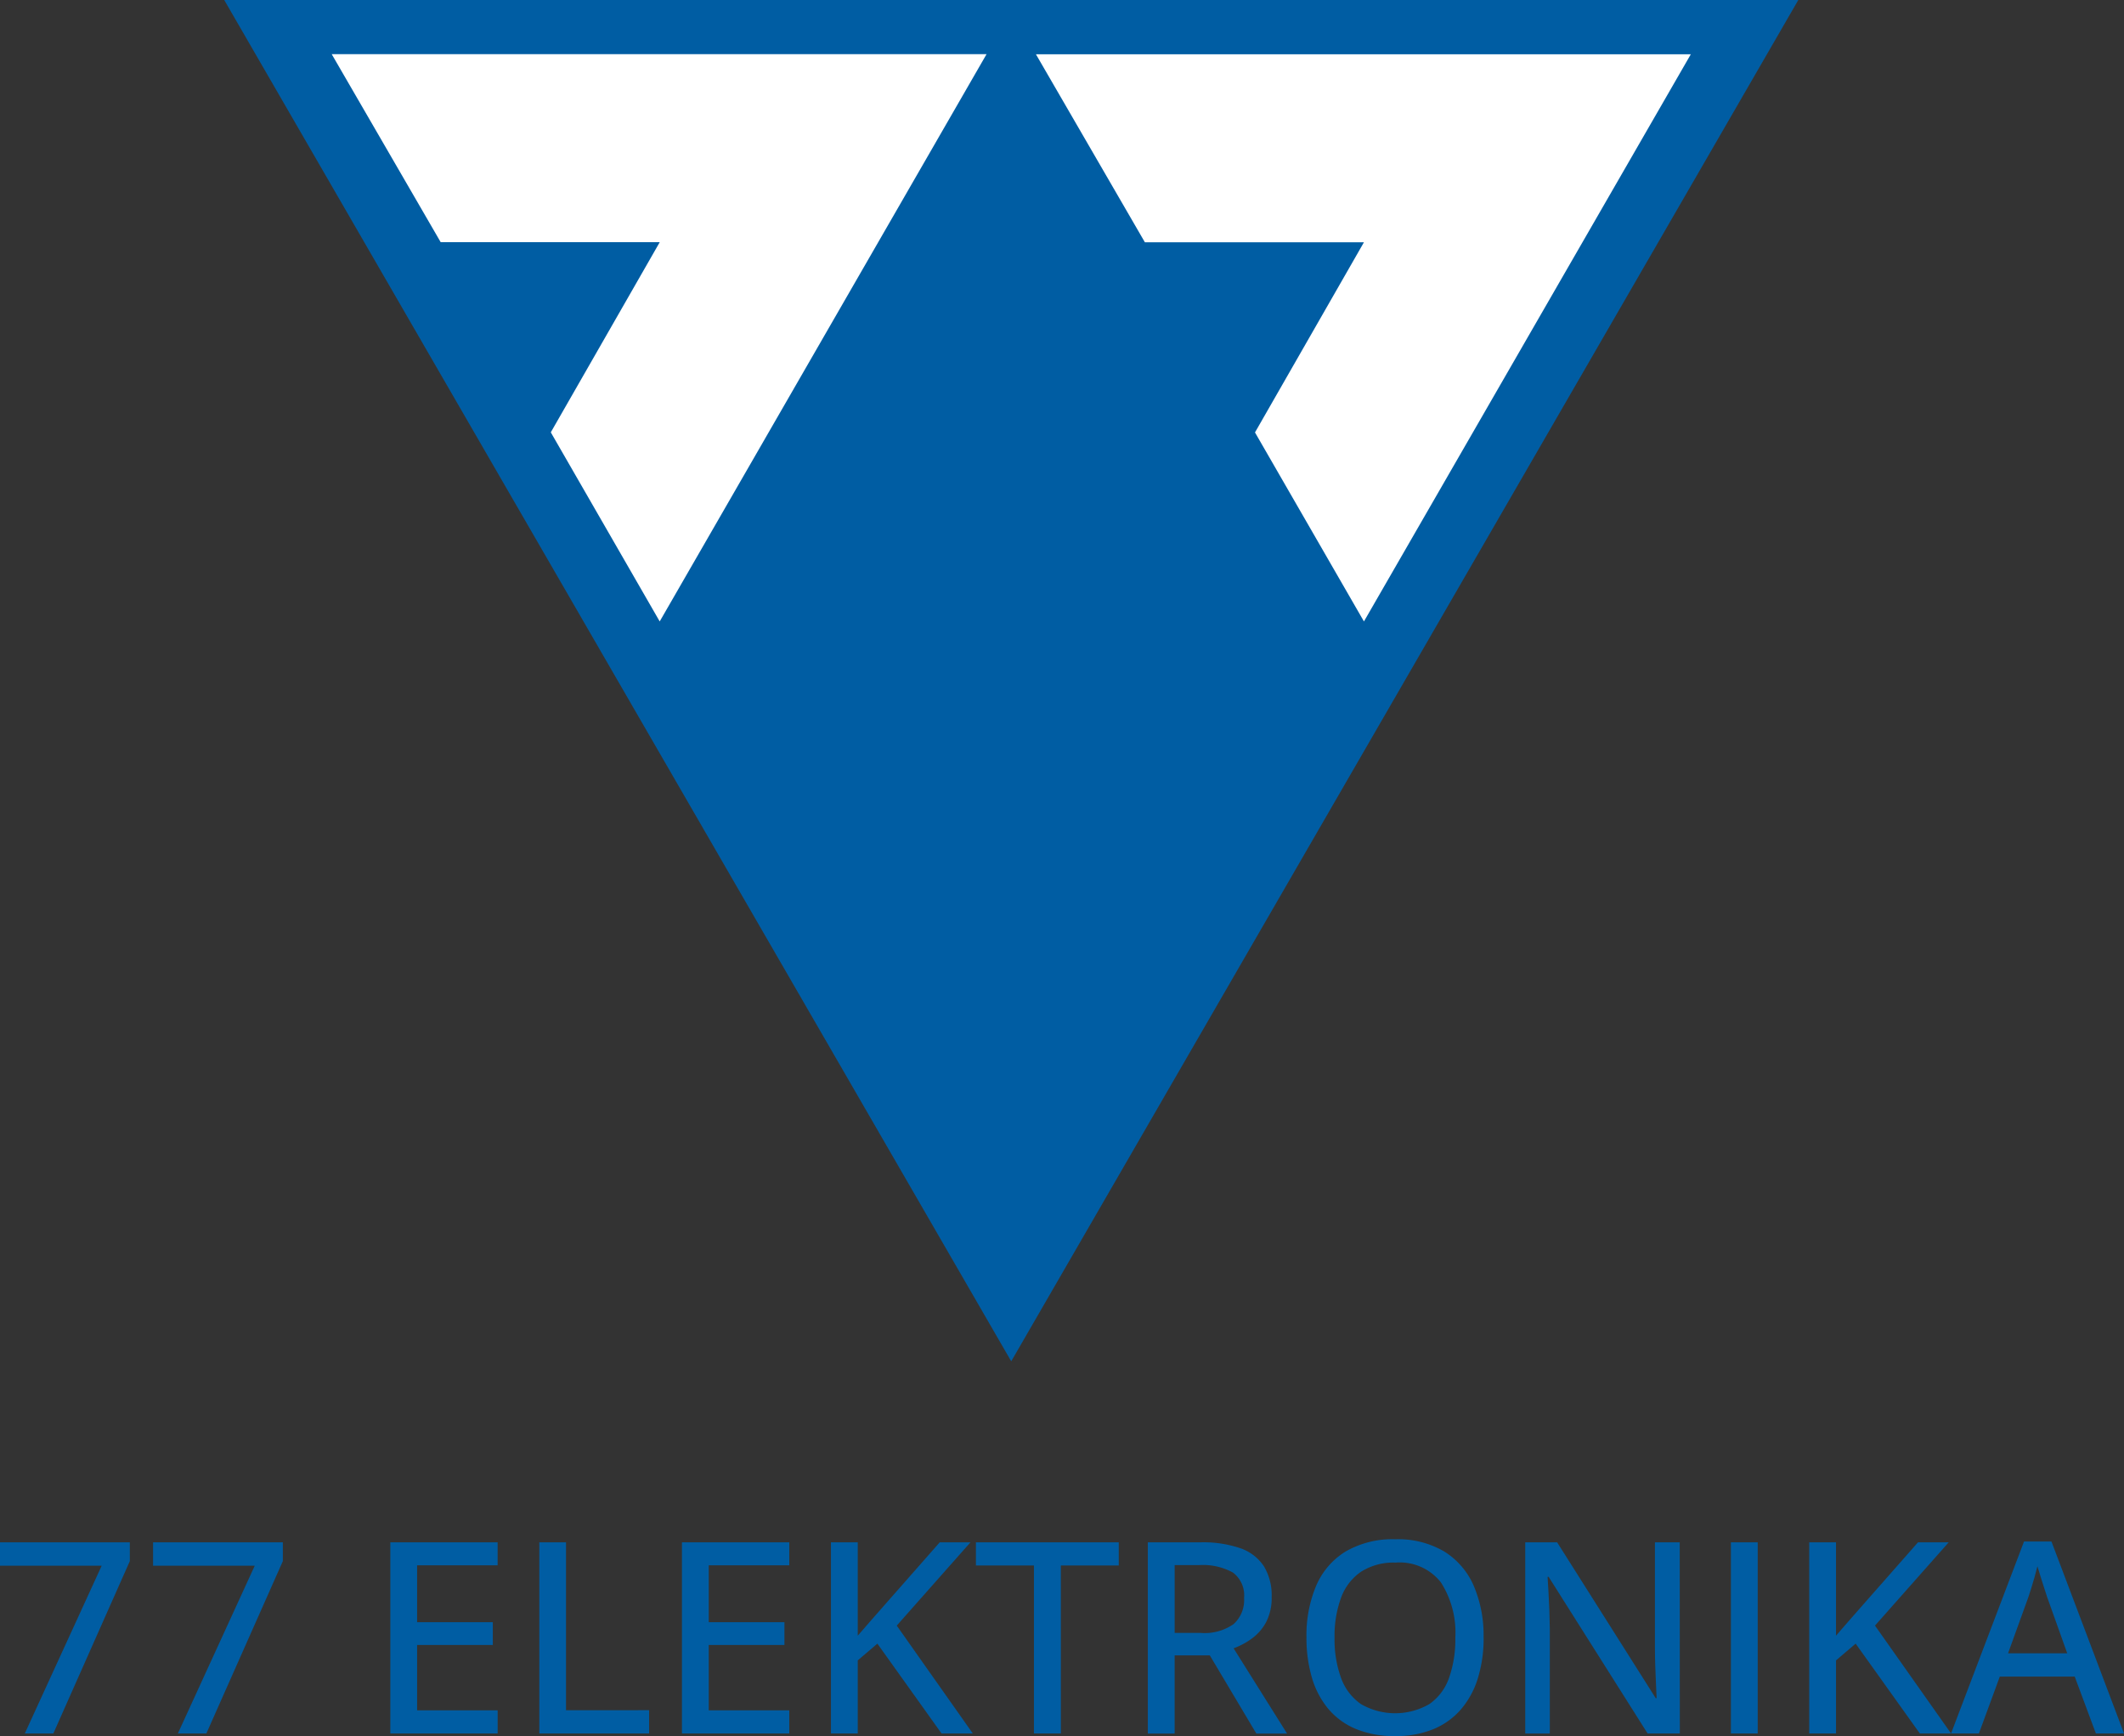
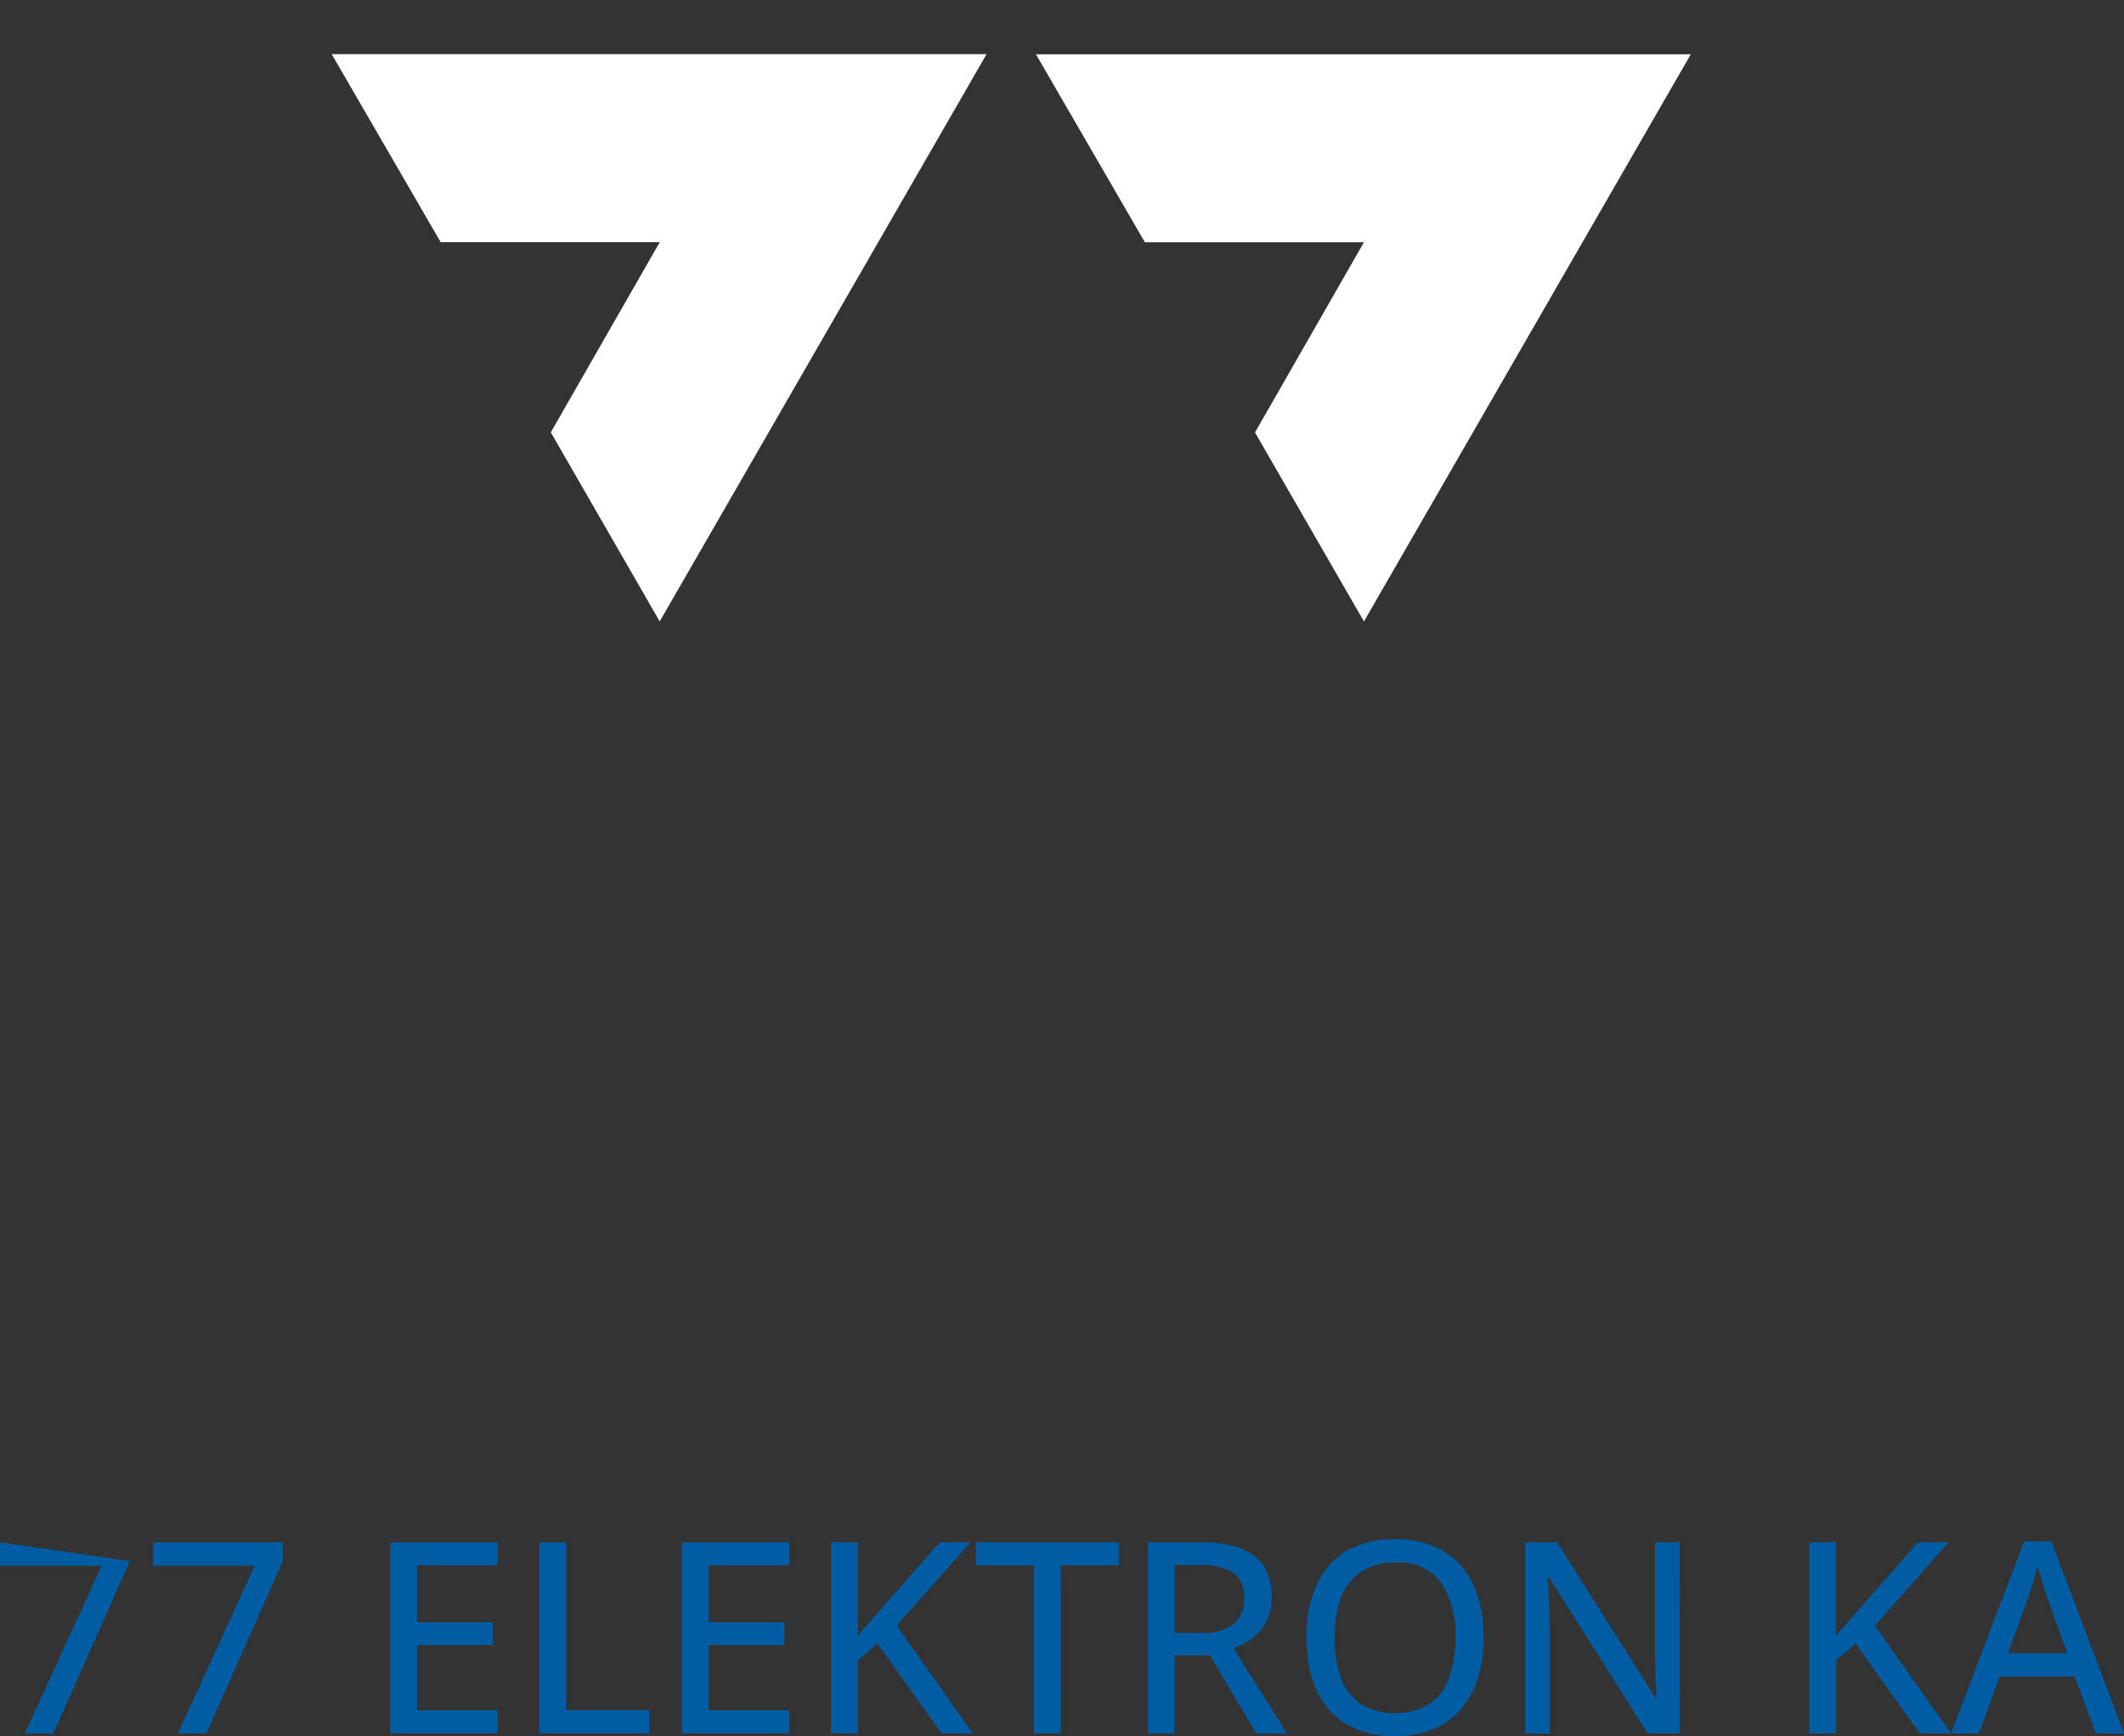
<svg xmlns="http://www.w3.org/2000/svg" id="Group_201" data-name="Group 201" width="85.655" height="70" viewBox="0 0 85.655 70">
  <rect x="0" y="0" width="85.655" height="70" fill="#333333" stroke="none" />
  <defs>
    <clipPath id="clip-path">
      <rect id="Rectangle_213" data-name="Rectangle 213" width="85.655" height="70" fill="none" />
    </clipPath>
  </defs>
-   <path id="Path_306" data-name="Path 306" d="M41.9,0,73.638,54.89,105.379,0Z" transform="translate(-32.858 -0.001)" fill="#005da3" />
  <path id="Path_307" data-name="Path 307" d="M75.227,33,88.408,10.127H62l4.394,7.58h8.835l-4.394,7.668Z" transform="translate(-48.623 -7.943)" fill="#fff" fill-rule="evenodd" />
  <path id="Path_308" data-name="Path 308" d="M206.884,33l13.182-22.869h-26.41l4.393,7.58h8.835l-4.394,7.668Z" transform="translate(-151.88 -7.943)" fill="#fff" fill-rule="evenodd" />
-   <path id="Path_309" data-name="Path 309" d="M0,288.28v.944H4.1L1,295.987H2.151l3.084-6.948v-.759Z" transform="translate(0 -226.092)" fill="#005da3" />
+   <path id="Path_309" data-name="Path 309" d="M0,288.28v.944H4.1L1,295.987H2.151l3.084-6.948Z" transform="translate(0 -226.092)" fill="#005da3" />
  <path id="Path_310" data-name="Path 310" d="M28.615,288.28v.944h4.1l-3.1,6.763h1.149l3.084-6.948v-.759Z" transform="translate(-22.442 -226.092)" fill="#005da3" />
  <path id="Path_311" data-name="Path 311" d="M72.967,288.28v7.707h4.328v-.933H74.047v-2.636H77.1V291.5H74.047v-2.293h3.247v-.928Z" transform="translate(-57.226 -226.092)" fill="#005da3" />
  <path id="Path_312" data-name="Path 312" d="M100.823,288.28v7.707h4.428v-.938H101.9V288.28Z" transform="translate(-79.074 -226.092)" fill="#005da3" />
  <path id="Path_313" data-name="Path 313" d="M127.483,288.28v7.707h4.328v-.933h-3.247v-2.636h3.052V291.5h-3.052v-2.293h3.247v-.928Z" transform="translate(-99.982 -226.092)" fill="#005da3" />
  <g id="Group_200" data-name="Group 200">
    <g id="Group_199" data-name="Group 199" clip-path="url(#clip-path)">
      <path id="Path_314" data-name="Path 314" d="M161.06,295.987H159.8l-2.588-3.622-.791.675v2.947H155.34V288.28h1.081v3.764q.269-.316.546-.628t.551-.627l2.209-2.509h1.239l-2.973,3.358Z" transform="translate(-121.83 -226.092)" fill="#005da3" />
      <path id="Path_315" data-name="Path 315" d="M185.866,295.987H184.78v-6.774H182.44v-.933H188.2v.933h-2.335Z" transform="translate(-143.084 -226.092)" fill="#005da3" />
      <path id="Path_316" data-name="Path 316" d="M216.7,288.28a4.617,4.617,0,0,1,1.61.24,1.857,1.857,0,0,1,.946.728,2.258,2.258,0,0,1,.311,1.236,2.1,2.1,0,0,1-.216,1,1.952,1.952,0,0,1-.567.664,3.025,3.025,0,0,1-.751.406l2.156,3.437h-1.239l-1.877-3.153h-1.418v3.153h-1.081V288.28Zm-.069.917h-.975v2.736H216.7a2.047,2.047,0,0,0,1.333-.356,1.3,1.3,0,0,0,.422-1.052,1.147,1.147,0,0,0-.448-1.025,2.5,2.5,0,0,0-1.381-.3" transform="translate(-168.285 -226.092)" fill="#005da3" />
      <path id="Path_317" data-name="Path 317" d="M251.382,291.682a5.448,5.448,0,0,1-.227,1.621,3.526,3.526,0,0,1-.672,1.254,2.959,2.959,0,0,1-1.112.809,3.942,3.942,0,0,1-1.558.285,4.026,4.026,0,0,1-1.579-.285,2.914,2.914,0,0,1-1.115-.812,3.477,3.477,0,0,1-.662-1.26,5.662,5.662,0,0,1-.219-1.624,5.144,5.144,0,0,1,.39-2.077,3,3,0,0,1,1.189-1.384,3.77,3.77,0,0,1,2.011-.493,3.658,3.658,0,0,1,1.961.49,3.058,3.058,0,0,1,1.191,1.378,5.065,5.065,0,0,1,.4,2.1m-6.009,0a4.541,4.541,0,0,0,.261,1.621,2.185,2.185,0,0,0,.8,1.054,2.756,2.756,0,0,0,2.765,0,2.143,2.143,0,0,0,.791-1.054,4.667,4.667,0,0,0,.253-1.621,3.748,3.748,0,0,0-.58-2.227,2.108,2.108,0,0,0-1.834-.8,2.429,2.429,0,0,0-1.386.367,2.165,2.165,0,0,0-.806,1.044,4.465,4.465,0,0,0-.264,1.621" transform="translate(-191.552 -225.651)" fill="#005da3" />
      <path id="Path_318" data-name="Path 318" d="M291.376,295.987h-1.3l-3.991-6.315h-.042q.016.284.037.625t.034.712q.013.371.019.751v4.228h-.991V288.28h1.286l3.975,6.284h.037q-.01-.232-.026-.575t-.029-.725q-.013-.382-.013-.725V288.28h1Z" transform="translate(-223.633 -226.092)" fill="#005da3" />
-       <rect id="Rectangle_212" data-name="Rectangle 212" width="1.081" height="7.707" transform="translate(69.803 62.188)" fill="#005da3" />
      <path id="Path_319" data-name="Path 319" d="M343.94,295.987h-1.26l-2.588-3.622-.791.675v2.947H338.22V288.28H339.3v3.764q.269-.316.546-.628t.551-.627l2.209-2.509h1.239l-2.973,3.358Z" transform="translate(-265.259 -226.092)" fill="#005da3" />
      <path id="Path_320" data-name="Path 320" d="M370.574,295.871l-.854-2.293H366.7l-.843,2.293h-1.123l2.942-7.738h1.107l2.926,7.738Zm-1.155-3.231-.812-2.272q-.037-.116-.113-.348t-.153-.48q-.076-.248-.124-.411-.053.216-.121.456t-.134.448c-.044.139-.08.25-.108.335l-.822,2.272Z" transform="translate(-286.053 -225.977)" fill="#005da3" />
    </g>
  </g>
</svg>